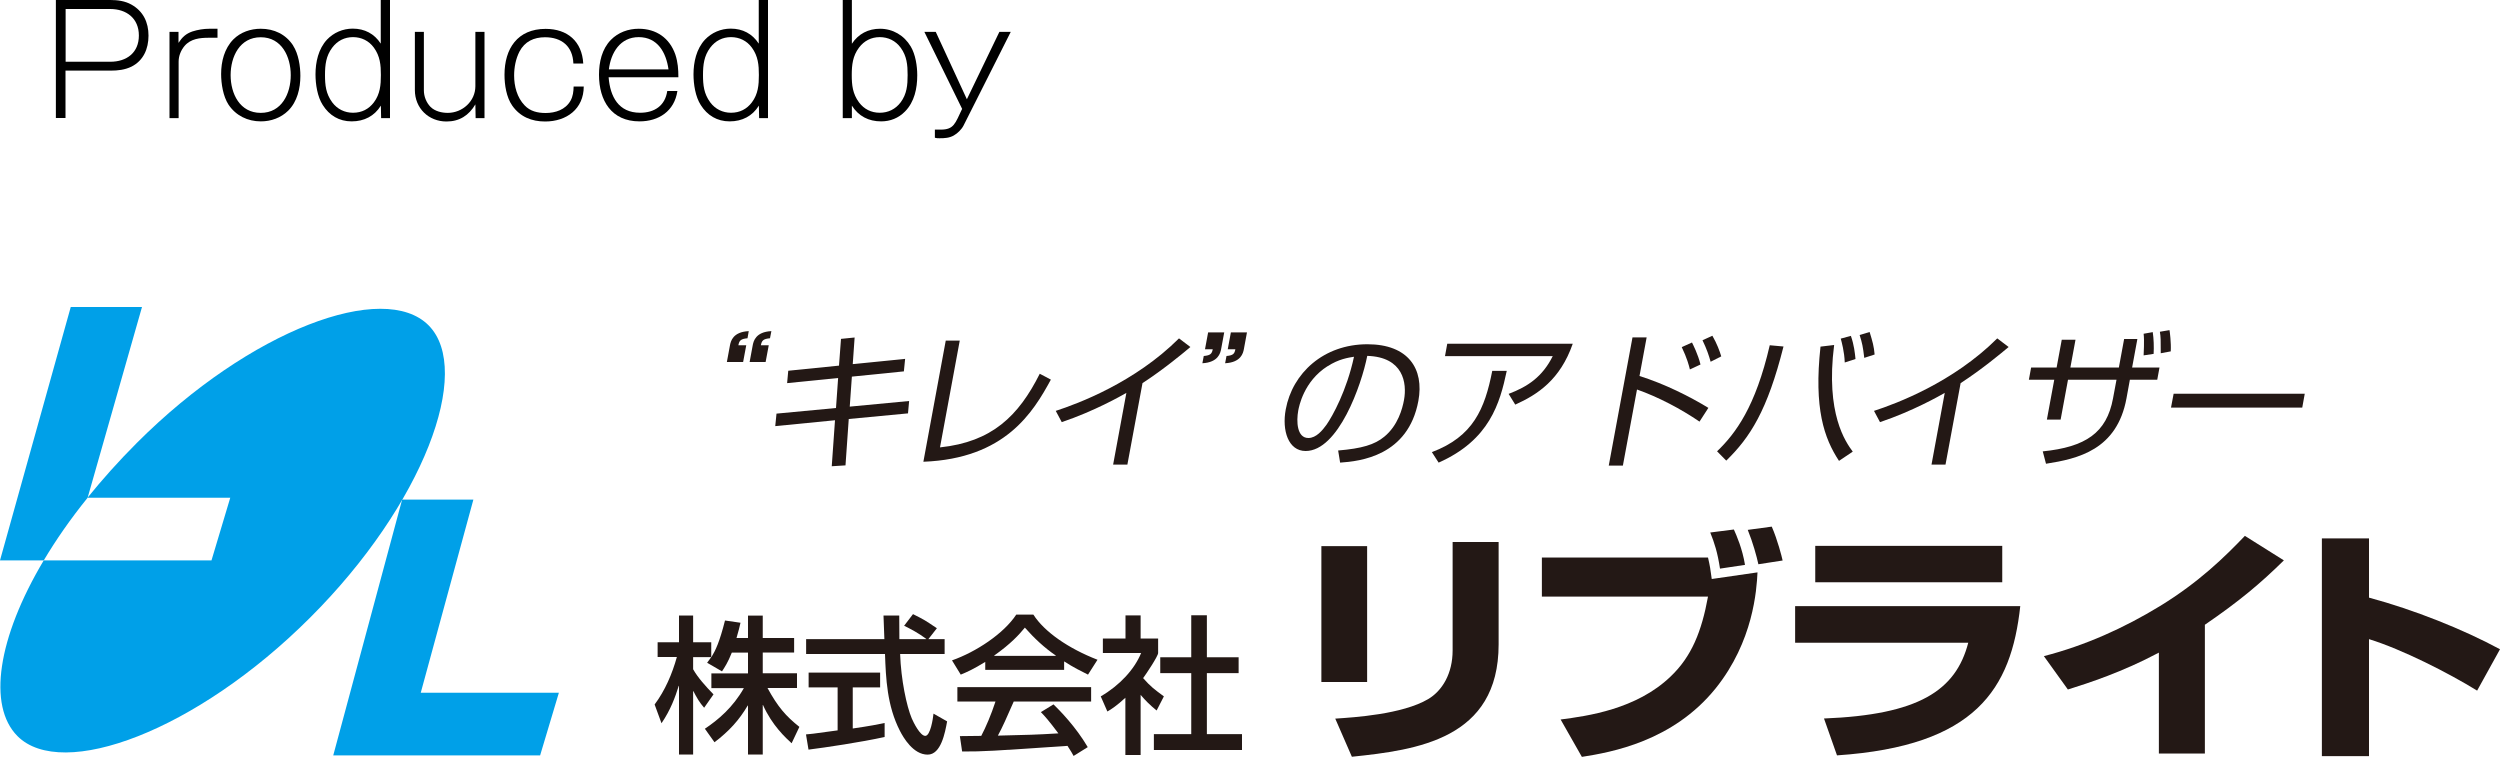
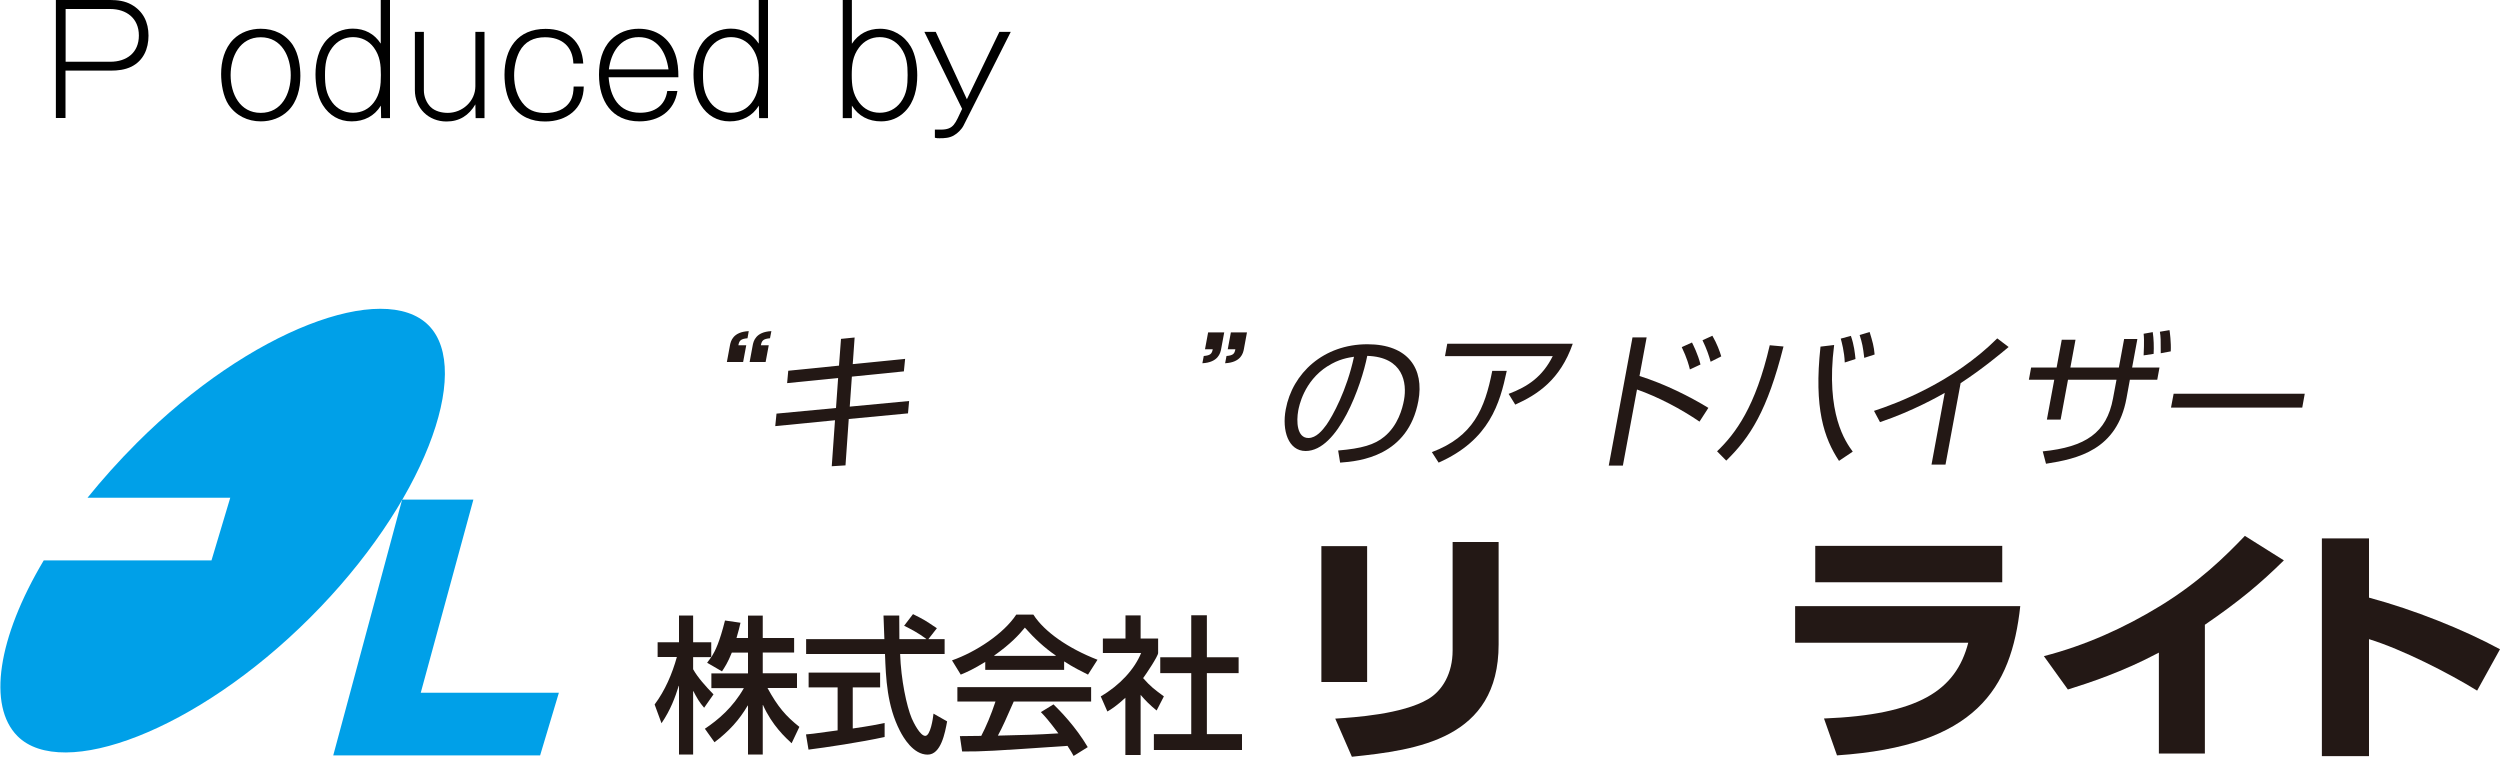
<svg xmlns="http://www.w3.org/2000/svg" id="_レイヤー_2" data-name="レイヤー 2" width="200" height="60.55" viewBox="0 0 200 60.55">
  <g id="contents">
    <g>
      <g>
        <path d="M58.54,52.22c-.31.78-.56,1.15-.78,1.49l-1.19-.69c.14-.18.2-.26.33-.45h-1.45v.97c.37.66.99,1.35,1.63,2.01l-.75,1.07c-.36-.41-.59-.8-.86-1.33h-.02v5.07h-1.13v-5.49h-.02c-.29.91-.64,1.9-1.38,2.99l-.55-1.5c.84-1.13,1.4-2.44,1.78-3.8h-1.54v-1.18h1.71v-2.14h1.13v2.14h1.45v1.18h.02c.32-.53.64-1.18,1.08-2.92l1.24.18c-.07.33-.17.7-.32,1.22h.92v-1.79h1.18v1.79h2.51v1.16h-2.51v1.66h2.74v1.18h-2.36c.83,1.52,1.47,2.25,2.55,3.11l-.62,1.31c-.45-.41-1.57-1.43-2.29-3.06h-.02v3.96h-1.18v-3.92h-.02c-.7,1.18-1.47,2.03-2.66,2.94l-.77-1.08c1.07-.72,2.23-1.69,3.12-3.25h-2.6v-1.18h2.93v-1.66h-1.29Z" style="fill: #231815; stroke-width: 0px;" />
        <path d="M74.29,51.13h1.28v1.19h-3.56c.07,2.06.52,4.18.93,5.15.14.33.67,1.4,1.08,1.4s.62-1.37.66-1.78l1.09.62c-.17.92-.49,2.66-1.56,2.66-1.15,0-1.94-1.36-2.22-1.91-1.03-2.01-1.12-4.19-1.19-6.14h-6.31v-1.19h6.26c-.02-.63-.06-1.7-.07-1.89h1.26c0,.6,0,1.05.01,1.89h2.15v-.02c-.65-.48-1.17-.75-1.77-1.05l.71-.93c.94.47.96.49,1.91,1.13l-.68.87ZM64.5,58.75c.3-.02.43-.05.59-.06.29-.05,1.62-.21,1.92-.26v-3.44h-2.32v-1.18h5.72v1.18h-2.19v3.29c1.37-.2,2.09-.34,2.55-.44v1.12c-1.92.42-4.67.83-6.09,1.01l-.2-1.21Z" style="fill: #231815; stroke-width: 0px;" />
        <path d="M78.82,52.95c-.9.56-1.45.81-1.96,1.02l-.7-1.14c1.91-.67,4.13-2.13,5.14-3.66h1.37c.88,1.38,2.81,2.71,5.13,3.61l-.76,1.19c-.5-.25-1.19-.59-1.91-1.06v.68h-6.31v-.64ZM85.89,60.48c-.14-.27-.18-.32-.49-.81-6.22.42-6.63.45-8.43.45l-.18-1.23c.25,0,1.14-.01,1.71-.02.37-.7.79-1.69,1.14-2.75h-3.05v-1.15h10.7v1.15h-6.19c-.58,1.32-.9,2.05-1.27,2.73,2.45-.06,3.02-.07,4.84-.18-.78-1.04-1.06-1.35-1.4-1.7l1.01-.62c.51.5,1.77,1.77,2.74,3.42l-1.14.71ZM84.46,52.47v-.03c-.91-.62-1.73-1.39-2.47-2.23-.47.57-1.12,1.29-2.45,2.23v.03h4.92Z" style="fill: #231815; stroke-width: 0px;" />
        <path d="M91.24,60.4h-1.21v-4.58c-.68.63-1.14.93-1.44,1.1l-.53-1.21c1.53-.89,2.7-2.17,3.23-3.47h-3.06v-1.16h1.81v-1.85h1.21v1.85h1.4v1.16c0,.25-.95,1.67-1.2,2.01.61.69.89.89,1.66,1.46l-.58,1.13c-.55-.45-.87-.77-1.28-1.25v4.81ZM95.3,49.22h1.25v3.36h2.54v1.27h-2.54v4.88h2.81v1.27h-7.05v-1.27h2.99v-4.88h-2.48v-1.27h2.48v-3.36Z" style="fill: #231815; stroke-width: 0px;" />
        <path d="M109.37,54.56h-3.66v-10.87h3.66v10.87ZM119.89,51.55c0,7.58-6.53,8.45-11.74,8.99l-1.33-3.05c1.5-.1,5.36-.34,7.43-1.56,1.13-.67,1.96-2.04,1.96-3.9v-8.67h3.68v8.19Z" style="fill: #231815; stroke-width: 0px;" />
-         <path d="M136.64,44.6c.15.65.2.95.3,1.72l3.66-.53c-.07,1.4-.33,5.52-3.35,9.28-3.42,4.24-8.34,5.11-10.7,5.48l-1.7-2.99c2.14-.28,6.06-.81,8.8-3.44,1.68-1.6,2.48-3.6,2.99-6.39h-13.29v-3.13h13.29ZM137.6,45.49c-.2-1.31-.44-2.04-.78-2.89l1.89-.24c.22.49.68,1.54.89,2.83l-2,.3ZM140.67,45.14c-.13-.61-.44-1.74-.85-2.75l1.92-.26c.46,1.05.81,2.42.87,2.71l-1.94.3Z" style="fill: #231815; stroke-width: 0px;" />
        <path d="M161.62,48.5c-.72,6.61-3.55,11.18-14.66,11.93l-1.04-2.95c7.56-.3,10.54-2.22,11.54-6.06h-13.85v-2.93h18.02ZM160.18,43.67v2.91h-14.96v-2.91h14.96Z" style="fill: #231815; stroke-width: 0px;" />
        <path d="M176.39,60.28h-3.68v-8.07c-2.94,1.56-5.56,2.41-7.28,2.95l-1.92-2.67c3.31-.85,6.43-2.26,9.28-4,3.14-1.92,5.21-3.96,6.8-5.62l3.12,1.96c-1.85,1.82-3.53,3.24-6.32,5.15v10.31Z" style="fill: #231815; stroke-width: 0px;" />
        <path d="M189.52,43.08v4.73c3.6.97,7.52,2.53,10.48,4.13l-1.83,3.31c-2.27-1.4-5.97-3.29-8.65-4.12v9.36h-3.77v-17.42h3.77Z" style="fill: #231815; stroke-width: 0px;" />
      </g>
      <g>
        <path d="M58.15,28.96l.25-1.35c.06-.3.22-1.06,1.5-1.12l-.1.57c-.55.05-.66.19-.73.56h.63l-.25,1.34h-1.29ZM59.97,28.96l.25-1.35c.06-.3.22-1.06,1.49-1.12l-.11.57c-.55.05-.66.19-.73.56h.63l-.25,1.34h-1.29Z" style="fill: #231815; stroke-width: 0px;" />
        <path d="M67.28,27.11l1.09-.11-.15,2.13,4.19-.42-.1,1-4.16.42-.17,2.4,4.75-.45-.09.99-4.74.45-.26,3.71-1.1.07.26-3.68-4.78.47.1-1,4.76-.45.17-2.4-4.08.41.09-.99,4.06-.41.16-2.14Z" style="fill: #231815; stroke-width: 0px;" />
-         <path d="M75.21,35.79c4.14-.44,6.27-2.5,7.97-5.89l.89.47c-1.42,2.61-3.65,6.32-10.2,6.57l1.79-9.69h1.12l-1.58,8.54Z" style="fill: #231815; stroke-width: 0px;" />
-         <path d="M90.18,37.17h-1.13l1.06-5.74c-.42.24-2.56,1.46-5.17,2.34l-.48-.9c1.81-.59,6.33-2.28,9.86-5.8l.91.69c-.54.46-2.14,1.79-3.83,2.89l-1.21,6.52Z" style="fill: #231815; stroke-width: 0px;" />
        <path d="M97.94,26.58l-.25,1.35c-.06.31-.23,1.06-1.5,1.13l.11-.58c.54-.05.65-.18.72-.54h-.62l.25-1.35h1.29ZM99.76,26.58l-.25,1.35c-.06.31-.22,1.06-1.5,1.13l.11-.58c.54-.05.64-.18.71-.54h-.61l.25-1.35h1.29Z" style="fill: #231815; stroke-width: 0px;" />
        <path d="M107.05,36.04c1.89-.16,2.92-.46,3.7-1.11,1.08-.89,1.44-2.22,1.57-2.93.25-1.36-.05-3.44-2.94-3.53-.46,2.34-2.32,7.61-4.93,7.61-1.38,0-1.91-1.63-1.59-3.33.53-2.89,3.02-5.21,6.53-5.21,3.29,0,4.55,1.98,4.08,4.53-.82,4.42-4.68,4.83-6.26,4.94l-.16-.98ZM106.21,29.29c-1.92,1.22-2.29,3.24-2.35,3.55-.16.87-.11,2.2.81,2.2.63,0,1.13-.62,1.45-1.06.48-.69,1.61-2.71,2.2-5.44-.44.07-1.23.18-2.11.76Z" style="fill: #231815; stroke-width: 0px;" />
-         <path d="M114.55,36.17c3.31-1.25,4.23-3.45,4.83-6.5h1.16c-.55,2.59-1.37,5.53-5.45,7.34l-.54-.84ZM125.82,27.5c-1.01,2.89-2.81,4.06-4.6,4.87l-.53-.86c1.53-.58,2.7-1.36,3.53-3.02h-8.62l.18-.99h10.04Z" style="fill: #231815; stroke-width: 0px;" />
+         <path d="M114.55,36.17c3.31-1.25,4.23-3.45,4.83-6.5h1.16c-.55,2.59-1.37,5.53-5.45,7.34l-.54-.84ZM125.82,27.5c-1.01,2.89-2.81,4.06-4.6,4.87l-.53-.86c1.53-.58,2.7-1.36,3.53-3.02h-8.62l.18-.99Z" style="fill: #231815; stroke-width: 0px;" />
        <path d="M131.73,27l-.57,3.08c2.01.63,4.04,1.65,5.51,2.55l-.71,1.1c-1.49-1.02-3.3-1.97-5-2.57l-1.13,6.09h-1.13l1.9-10.26h1.13ZM135.19,29.55c-.07-.3-.23-.9-.65-1.78l.82-.37c.1.21.47.92.68,1.76l-.86.4ZM136.85,28.94c-.14-.51-.31-1.01-.65-1.72l.79-.36c.37.64.58,1.22.71,1.65l-.85.43Z" style="fill: #231815; stroke-width: 0px;" />
        <path d="M137.36,36.11c1.49-1.43,3.08-3.56,4.22-8.49l1.1.1c-1.29,5.12-2.67,7.27-4.58,9.13l-.74-.75ZM146.73,27.61c-.7,5.5.93,7.76,1.49,8.52l-1.1.74c-1.19-1.81-2.02-4.18-1.48-9.14l1.09-.13ZM147.58,29c-.03-.87-.25-1.65-.32-1.91l.81-.22c.26.74.32,1.37.37,1.85l-.86.28ZM149.14,28.62c-.11-.91-.16-1.15-.37-1.82l.8-.24c.24.79.34,1.13.4,1.8l-.83.27Z" style="fill: #231815; stroke-width: 0px;" />
        <path d="M155.65,37.17h-1.13l1.06-5.74c-.42.24-2.56,1.46-5.18,2.34l-.48-.9c1.81-.59,6.33-2.28,9.86-5.8l.91.69c-.55.46-2.14,1.79-3.84,2.89l-1.21,6.52Z" style="fill: #231815; stroke-width: 0px;" />
        <path d="M169.91,27.12h1.08l-.42,2.28h2.19l-.18.98h-2.19l-.27,1.48c-.76,4.14-3.89,4.84-6.44,5.24l-.26-.99c3.44-.35,5.11-1.49,5.62-4.23l.28-1.5h-3.88l-.59,3.19h-1.1l.59-3.19h-2.03l.18-.98h2.04l.41-2.22h1.1l-.41,2.22h3.88l.42-2.28ZM171.49,28.43c0-.14.07-1.16,0-1.73l.73-.13c.08.54.1,1.17.07,1.74l-.8.12ZM172.86,28.26c0-1.07,0-1.3-.07-1.72l.77-.13c.02.09.14,1.01.1,1.7l-.8.15Z" style="fill: #231815; stroke-width: 0px;" />
        <path d="M184.38,31.5l-.2,1.11h-10.5l.21-1.11h10.5Z" style="fill: #231815; stroke-width: 0px;" />
      </g>
      <g>
        <polygon points="33.66 55.42 37.87 39.97 32.17 39.97 26.66 60.43 43.21 60.43 44.71 55.42 33.66 55.42" style="fill: #00a0e8; stroke-width: 0px;" />
        <g>
-           <path d="M11.36,24.56h-5.7L0,44.83h3.5c.97-1.63,2.14-3.32,3.51-5.01l4.35-15.26Z" style="fill: #00a0e8; stroke-width: 0px;" />
          <path d="M34.29,26.03c-3.57-3.6-14.26.32-23.34,9.4-1.46,1.46-2.77,2.93-3.95,4.39h0s11.42,0,11.42,0l-1.5,5.01H3.5c-3.7,6.21-4.5,11.63-2.11,14.05,3.57,3.6,14.33-.39,23.41-9.46,9.09-9.07,13.06-19.78,9.49-23.39Z" style="fill: #00a0e8; stroke-width: 0px;" />
        </g>
      </g>
    </g>
    <g>
      <path d="M8.84,0c.56,0,1.16.08,1.66.36.96.53,1.38,1.43,1.38,2.49s-.41,2-1.36,2.48c-.54.26-1.09.32-1.68.32h-3.6v3.79h-.77V0h4.37ZM5.25,4.94h3.57c1.31,0,2.29-.72,2.29-2.1s-1-2.12-2.29-2.12h-3.57v4.22Z" style="fill: #000; stroke-width: 0px;" />
-       <path d="M14.28,2.55v.88c.3-.46.59-.73,1.1-.91.43-.14.91-.22,1.37-.22h.65v.72h-.68c-.71,0-1.46.07-1.96.66-.29.35-.47.79-.47,1.25v4.52h-.73V2.55h.72Z" style="fill: #000; stroke-width: 0px;" />
      <path d="M23.45,3.65c.43.66.58,1.66.58,2.42,0,1-.25,2.06-.97,2.78-.59.58-1.38.86-2.19.86-1.06,0-2-.46-2.59-1.34-.43-.66-.59-1.67-.59-2.45,0-1,.26-2.04.98-2.77.58-.58,1.38-.85,2.19-.85,1.07,0,2,.44,2.59,1.34ZM18.45,6.01c0,1.48.73,3.02,2.41,3.02s2.4-1.55,2.4-3.02-.72-3.03-2.4-3.03-2.41,1.55-2.41,3.03Z" style="fill: #000; stroke-width: 0px;" />
      <path d="M31.2,0v9.45h-.71l-.02-1c-.52.84-1.34,1.26-2.34,1.26s-1.79-.48-2.31-1.31c-.43-.66-.58-1.67-.58-2.45,0-.98.23-2.04.92-2.78.53-.56,1.27-.88,2.06-.88.95,0,1.73.41,2.24,1.2V0h.73ZM26.58,3.81c-.5.66-.58,1.38-.58,2.19s.07,1.5.58,2.19c.4.54,1,.83,1.66.83.7,0,1.26-.29,1.67-.83.5-.67.56-1.39.56-2.19s-.06-1.5-.56-2.19c-.4-.55-1-.84-1.67-.84s-1.25.29-1.66.84Z" style="fill: #000; stroke-width: 0px;" />
      <path d="M33.91,2.55v4.68c0,.48.19.97.53,1.32.35.35.9.48,1.38.48,1.18,0,2.21-.94,2.21-2.13V2.55h.73v6.9h-.71l-.02-1.1c-.52.88-1.27,1.37-2.31,1.37-1.43,0-2.53-1.06-2.53-2.51V2.55h.73Z" style="fill: #000; stroke-width: 0px;" />
      <path d="M46.7,6.91c0,1.81-1.38,2.81-3.09,2.81-1.07,0-2-.37-2.63-1.27-.47-.67-.62-1.66-.62-2.47,0-2.09,1.04-3.67,3.29-3.67,1.75,0,2.91,1,3.01,2.77h-.79c-.05-1.38-.94-2.1-2.27-2.1-.89,0-1.62.34-2.04,1.14-.3.58-.43,1.27-.43,1.92,0,.85.23,1.76.84,2.39.44.47,1.04.61,1.68.61.78,0,1.58-.26,1.99-.98.2-.36.24-.73.25-1.14h.82Z" style="fill: #000; stroke-width: 0px;" />
      <path d="M54.19,7.29c-.24,1.6-1.49,2.42-3.03,2.42-2.24,0-3.24-1.66-3.24-3.73,0-1.01.23-2.05.95-2.79.59-.6,1.39-.89,2.23-.89,1.4,0,2.47.74,2.93,2.07.2.61.24,1.18.24,1.81h-5.58c.12,1.55.79,2.84,2.52,2.84,1.14,0,2-.56,2.17-1.74h.82ZM51.1,2.97c-1.49,0-2.23,1.25-2.39,2.58h4.77c-.19-1.34-.86-2.58-2.39-2.58Z" style="fill: #000; stroke-width: 0px;" />
      <path d="M61.44,0v9.45h-.71l-.02-1c-.52.84-1.34,1.26-2.34,1.26s-1.79-.48-2.31-1.31c-.43-.66-.58-1.67-.58-2.45,0-.98.23-2.04.92-2.78.53-.56,1.27-.88,2.06-.88.95,0,1.73.41,2.24,1.2V0h.73ZM56.82,3.81c-.5.66-.58,1.38-.58,2.19s.07,1.5.58,2.19c.4.54,1,.83,1.66.83.7,0,1.26-.29,1.67-.83.5-.67.56-1.39.56-2.19s-.06-1.5-.56-2.19c-.4-.55-1-.84-1.67-.84s-1.25.29-1.66.84Z" style="fill: #000; stroke-width: 0px;" />
      <path d="M68.15,0v3.5c.52-.79,1.31-1.2,2.25-1.2,1.03,0,1.93.53,2.46,1.42.38.64.52,1.56.52,2.3,0,1.04-.22,2.13-.98,2.9-.52.53-1.18.79-1.91.79-1,0-1.81-.42-2.34-1.26v1h-.73V0h.73ZM68.72,3.81c-.5.66-.58,1.38-.58,2.19s.07,1.5.58,2.19c.4.54.98.83,1.66.83s1.26-.29,1.67-.83c.5-.67.56-1.39.56-2.19s-.06-1.51-.56-2.19c-.4-.55-1-.84-1.67-.84s-1.25.29-1.66.84Z" style="fill: #000; stroke-width: 0px;" />
      <path d="M74.86,2.55l2.49,5.39,2.6-5.39h.91l-3.78,7.5c-.16.31-.48.62-.78.79-.36.2-.73.22-1.14.22-.16,0-.23,0-.37-.04v-.65h.46c1.08,0,1.16-.5,1.72-1.66l-3.02-6.16h.91Z" style="fill: #000; stroke-width: 0px;" />
    </g>
  </g>
</svg>